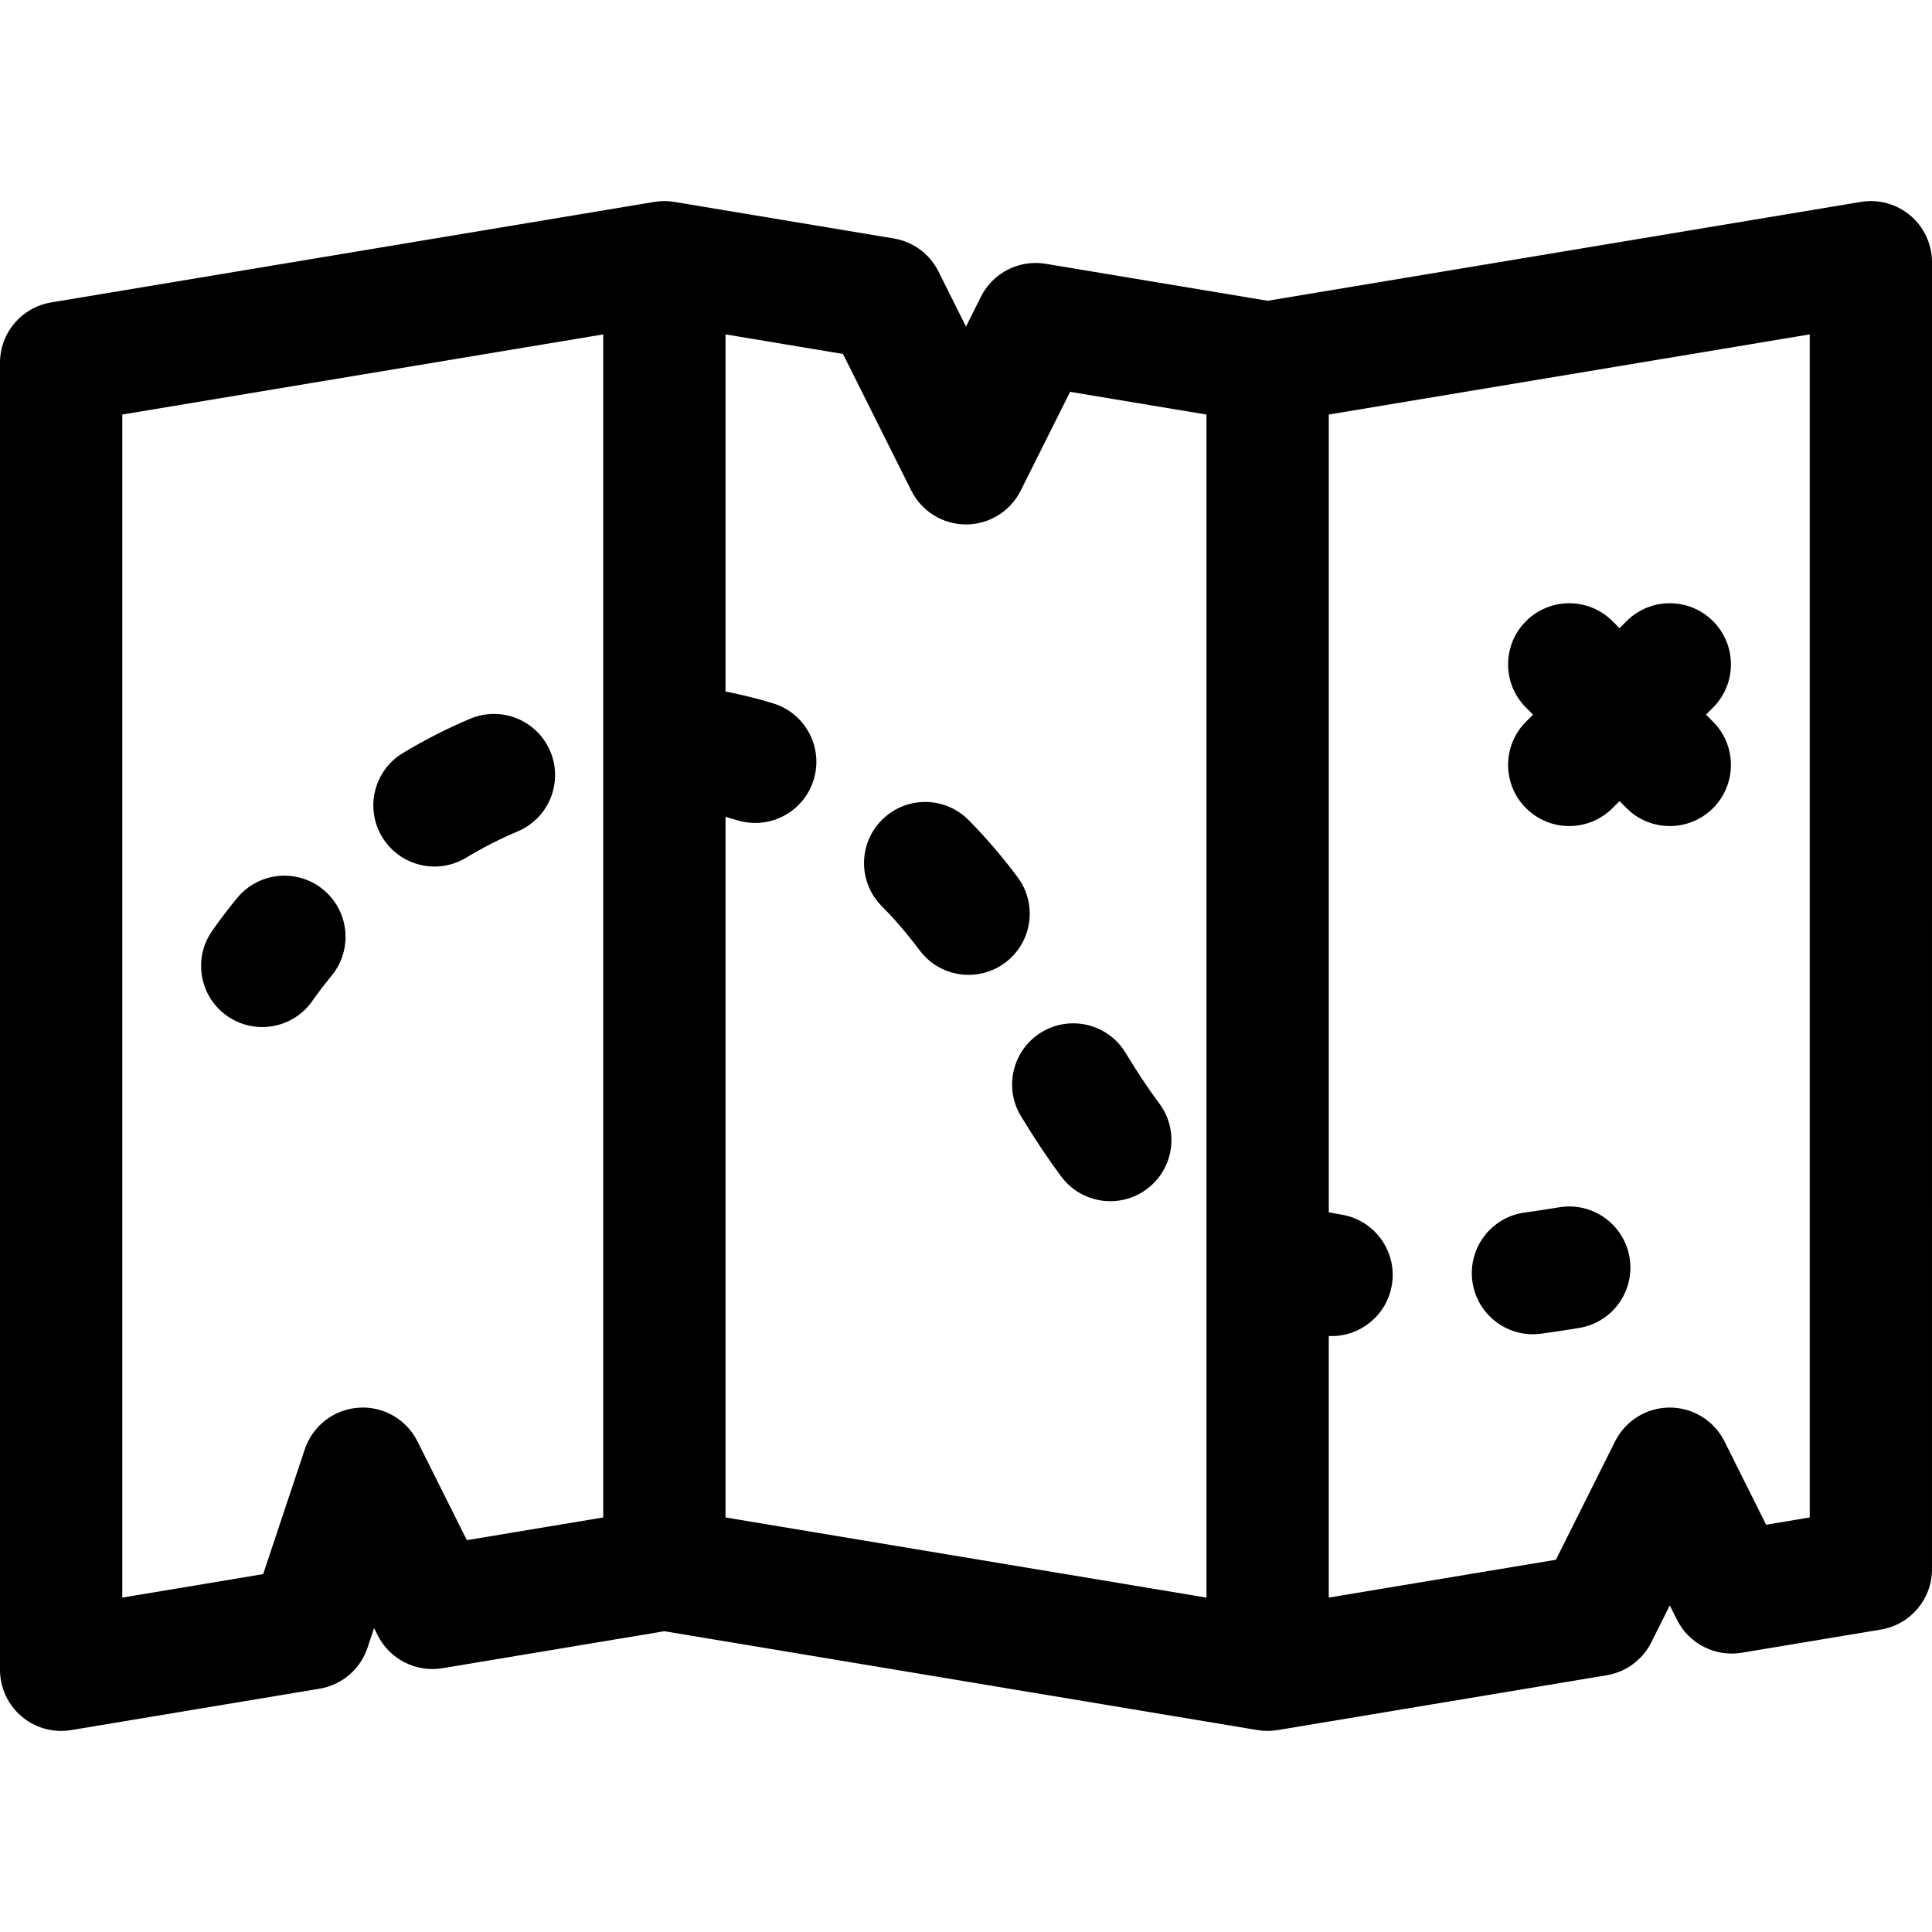
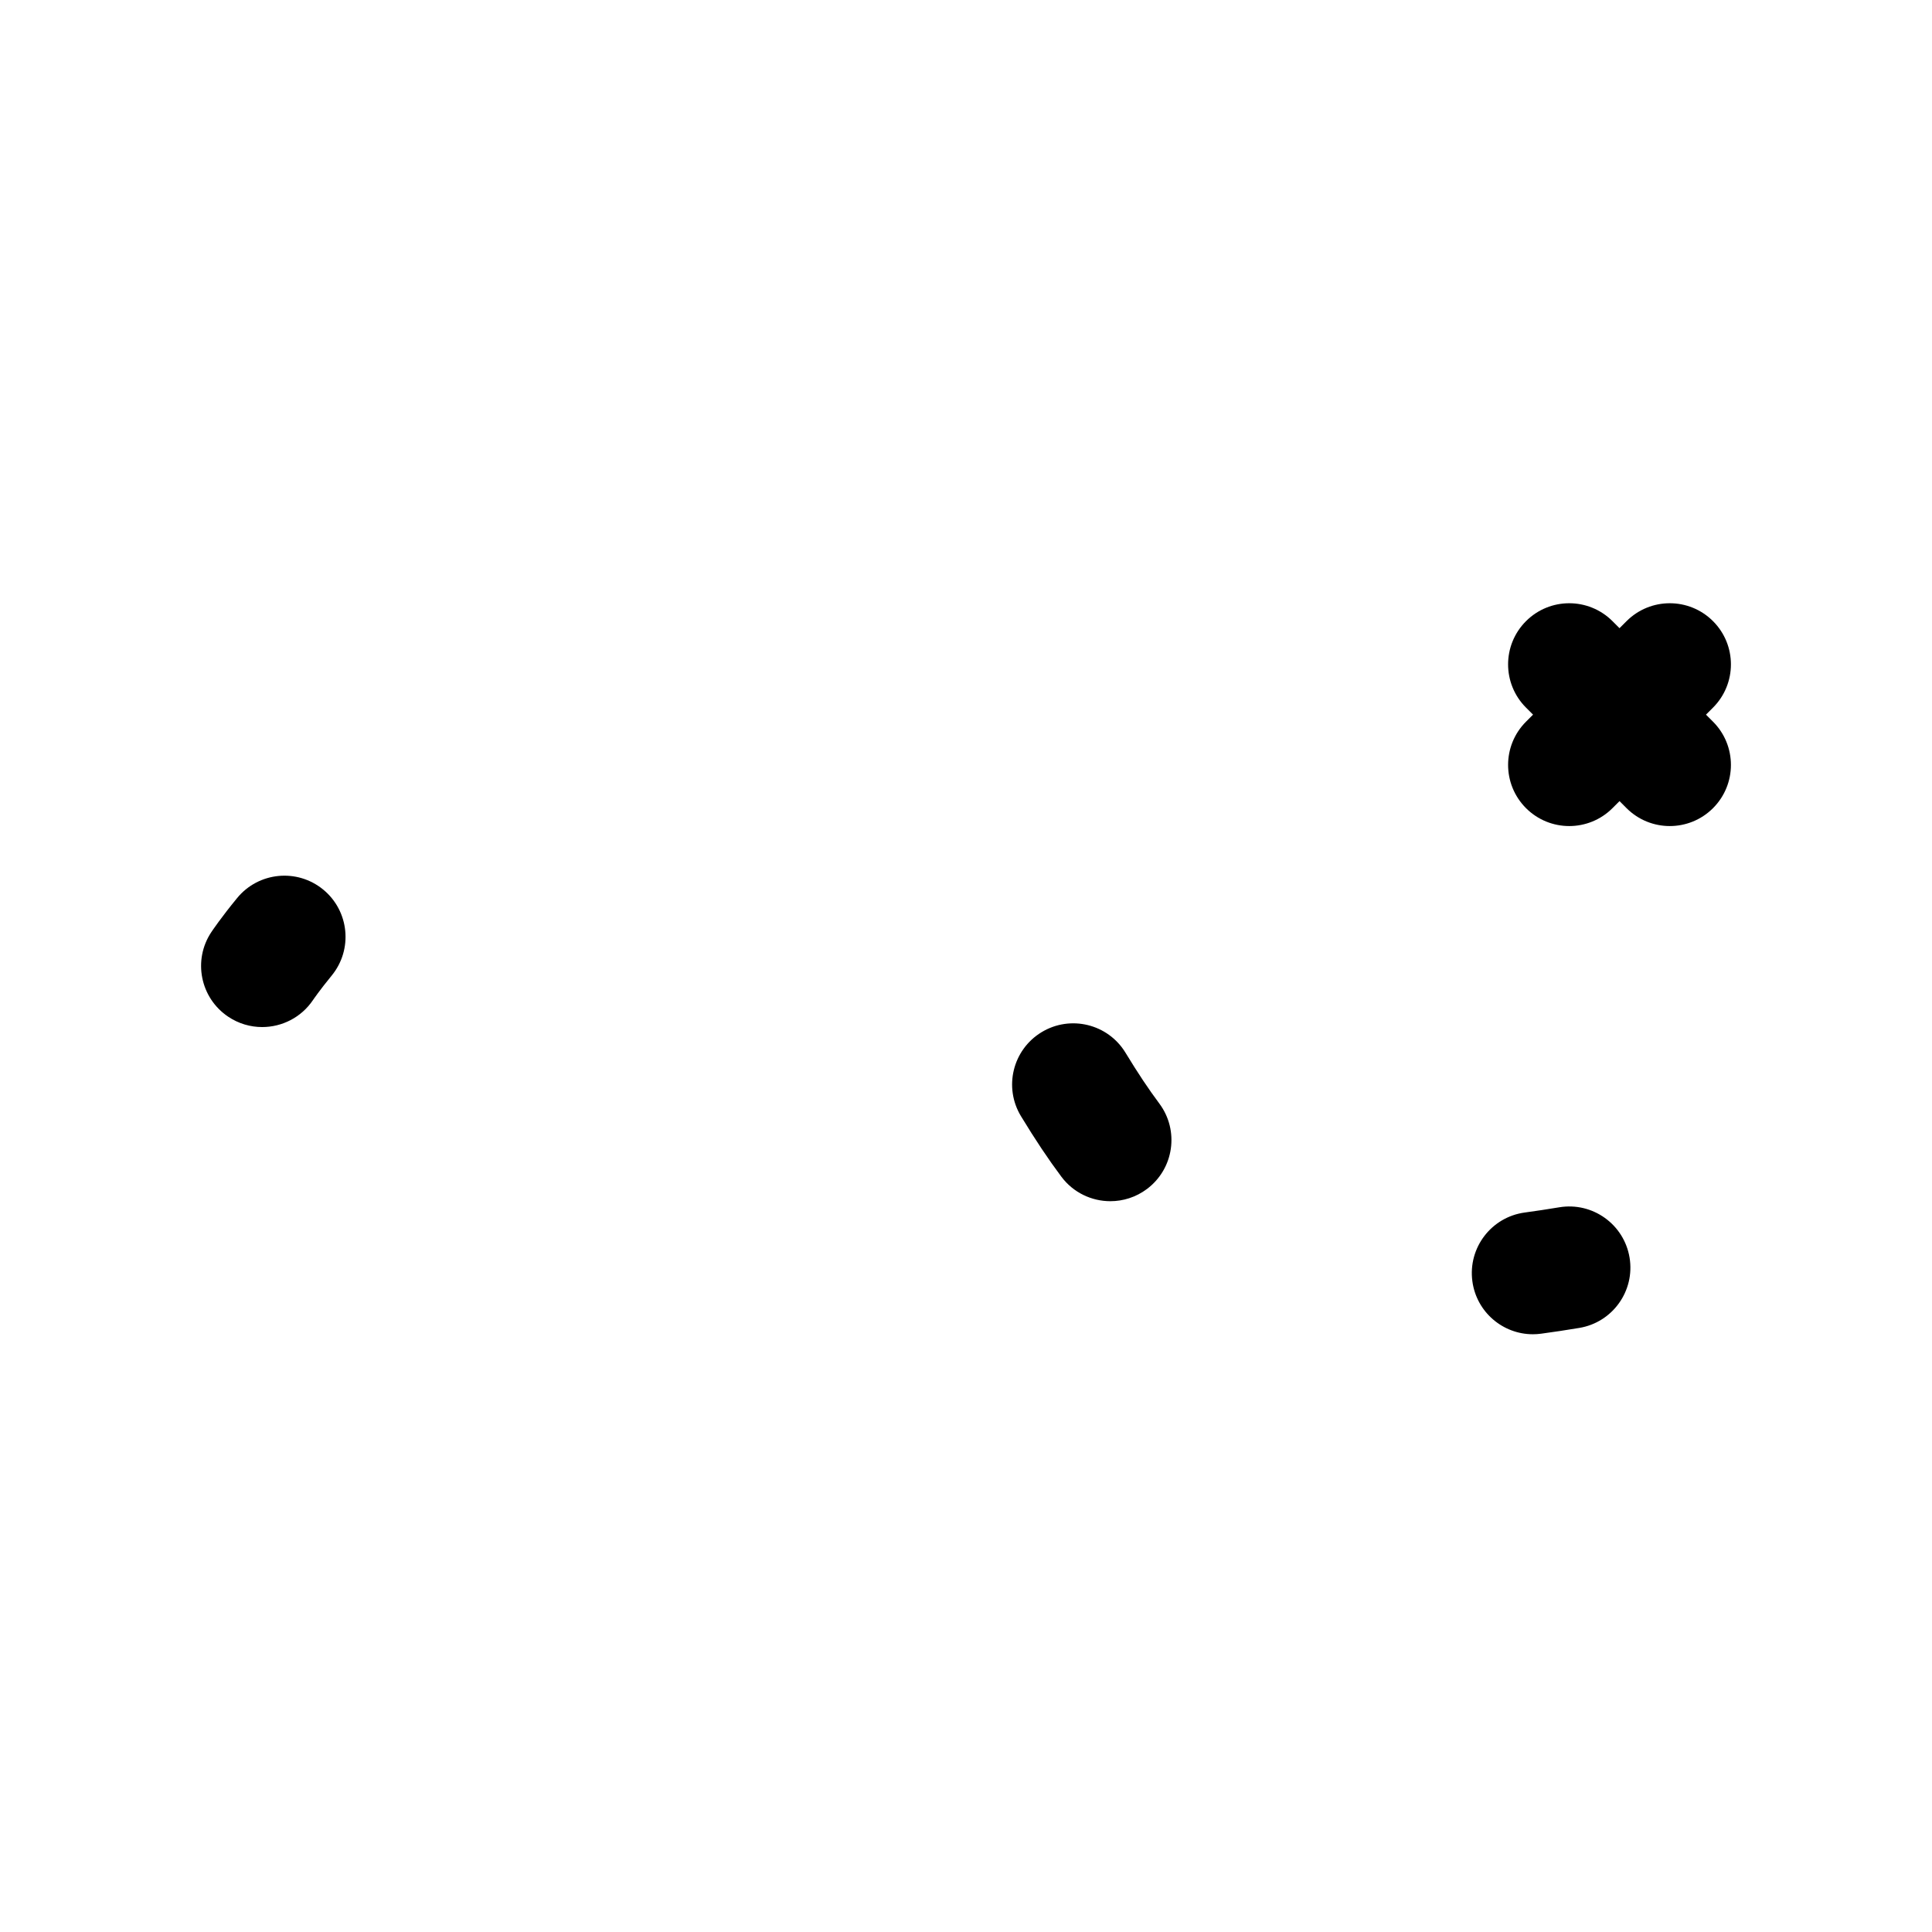
<svg xmlns="http://www.w3.org/2000/svg" version="1.1" id="Capa_1" x="0px" y="0px" viewBox="0 0 297 297" style="enable-background:new 0 0 297 297;" xml:space="preserve">
  <g>
    <path d="M49.682,136.749c-4.012-3.292-9.934-2.71-13.228,1.303c-2.46,2.998-3.817,5.015-3.964,5.235   c-2.874,4.311-1.71,10.123,2.593,13.009c1.604,1.076,3.421,1.59,5.218,1.59c3.026,0,5.999-1.457,7.815-4.152   c0.01-0.015,1.011-1.492,2.869-3.757C54.277,145.965,53.694,140.042,49.682,136.749z" />
-     <path d="M156.417,134.825c-2.443-3.259-4.904-6.126-7.526-8.765c-3.659-3.686-9.608-3.702-13.291-0.045   c-3.684,3.657-3.703,9.608-0.045,13.291c2.002,2.016,3.905,4.238,5.821,6.793c1.847,2.464,4.669,3.763,7.527,3.763   c1.962,0,3.939-0.612,5.631-1.879C158.687,144.87,159.53,138.978,156.417,134.825z" />
-     <path d="M72.295,110.482c-3.484,1.462-6.968,3.236-10.353,5.276c-4.446,2.678-5.88,8.454-3.202,12.9   c1.765,2.93,4.873,4.552,8.06,4.552c1.65,0,3.323-0.436,4.84-1.35c2.61-1.572,5.277-2.933,7.927-4.044   c4.786-2.008,7.039-7.516,5.031-12.303C82.591,110.728,77.085,108.473,72.295,110.482z" />
    <path d="M173.021,161.834c-2.696-4.437-8.478-5.848-12.913-3.153c-4.436,2.696-5.848,8.477-3.153,12.913   c2.208,3.633,4.178,6.586,6.201,9.291c1.846,2.47,4.672,3.771,7.534,3.771c1.958,0,3.933-0.609,5.621-1.872   c4.157-3.107,5.008-8.997,1.899-13.155C176.557,167.417,174.908,164.94,173.021,161.834z" />
    <path d="M235.643,205.11c0.419,0,0.843-0.028,1.269-0.086c1.906-0.257,3.881-0.555,5.869-0.887   c5.12-0.854,8.579-5.697,7.726-10.816c-0.855-5.121-5.7-8.581-10.817-7.726c-1.797,0.3-3.576,0.569-5.29,0.801   c-5.145,0.693-8.752,5.426-8.058,10.57C226.977,201.684,231.011,205.11,235.643,205.11z" />
    <path d="M234.589,124.235c1.835,1.834,4.24,2.752,6.646,2.752c2.405,0,4.811-0.918,6.646-2.752l1.082-1.083l1.081,1.083   c1.836,1.834,4.24,2.752,6.646,2.752c2.405,0,4.811-0.918,6.646-2.752c3.671-3.671,3.671-9.622,0-13.293l-1.081-1.082l1.081-1.081   c3.671-3.671,3.671-9.622,0-13.292s-9.62-3.67-13.292,0l-1.081,1.081l-1.082-1.081c-3.672-3.67-9.621-3.67-13.292,0   s-3.671,9.621,0,13.292l1.082,1.081l-1.082,1.082C230.918,114.613,230.918,120.564,234.589,124.235z" />
-     <path d="M293.677,33.139c-2.108-1.786-4.898-2.553-7.62-2.1l-91.189,15.198l-34.122-5.687c-4.063-0.675-8.105,1.377-9.951,5.067   l-2.294,4.587l-4.238-8.478c-1.345-2.689-3.895-4.573-6.861-5.068l-33.722-5.62c-1.031-0.172-2.071-0.167-3.08,0   c-0.004,0.001-0.007-0.001-0.01,0L7.854,46.494C3.321,47.25,0,51.171,0,55.765V256.69c0,2.763,1.215,5.386,3.323,7.171   c1.71,1.449,3.867,2.228,6.075,2.228c0.515,0,1.031-0.042,1.546-0.128l38.185-6.364c3.434-0.572,6.269-2.996,7.37-6.299   l1.008-3.021l0.553,1.105c1.846,3.691,5.888,5.744,9.951,5.067l34.122-5.687l91.19,15.198c0.514,0.086,1.03,0.128,1.545,0.128   c0.518,0,1.031-0.047,1.538-0.13c0.002,0,0.004,0.002,0.006,0.002l50.583-8.43c2.966-0.495,5.517-2.379,6.861-5.067l2.835-5.669   l1.104,2.209c1.846,3.69,5.888,5.745,9.951,5.068l21.4-3.566c4.533-0.756,7.854-4.677,7.854-9.272V40.309   C297,37.547,295.785,34.924,293.677,33.139z M64.172,221.575c-1.7-3.399-5.281-5.458-9.073-5.171   c-3.791,0.269-7.048,2.797-8.249,6.402l-6.394,19.179l-21.658,3.609V63.727l73.936-12.322v181.867l-20.966,3.494L64.172,221.575z    M111.532,125.582c0.603,0.163,1.206,0.331,1.807,0.516c0.919,0.281,1.849,0.416,2.762,0.416c4.021,0,7.74-2.599,8.982-6.643   c1.523-4.962-1.264-10.22-6.226-11.743c-2.427-0.745-4.878-1.344-7.325-1.823V51.405l18.057,3.009l10.505,21.011   c1.592,3.184,4.846,5.195,8.406,5.195c3.56,0,6.814-2.012,8.406-5.195l7.597-15.191l20.965,3.494v181.867l-73.936-12.322V125.582z    M278.202,233.272l-6.699,1.117l-6.406-12.813c-1.593-3.185-4.847-5.196-8.406-5.196c-3.559,0-6.814,2.012-8.407,5.195   l-9.101,18.201l-34.917,5.818v-40.22c0.146,0.007,0.294,0.018,0.439,0.018c4.527,0,8.517-3.28,9.267-7.895   c0.832-5.123-2.648-9.951-7.771-10.783c-0.654-0.106-1.297-0.227-1.934-0.354V63.727l73.936-12.322V233.272z" />
  </g>
  <g>
</g>
  <g>
</g>
  <g>
</g>
  <g>
</g>
  <g>
</g>
  <g>
</g>
  <g>
</g>
  <g>
</g>
  <g>
</g>
  <g>
</g>
  <g>
</g>
  <g>
</g>
  <g>
</g>
  <g>
</g>
  <g>
</g>
</svg>